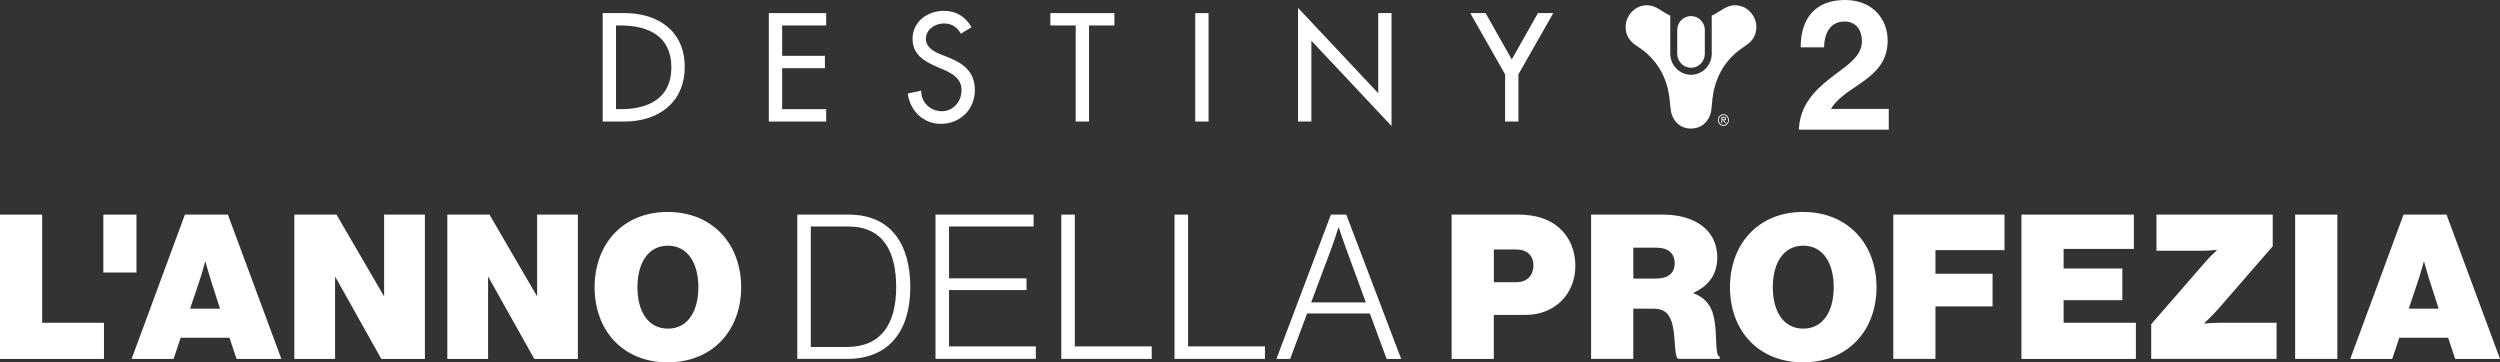
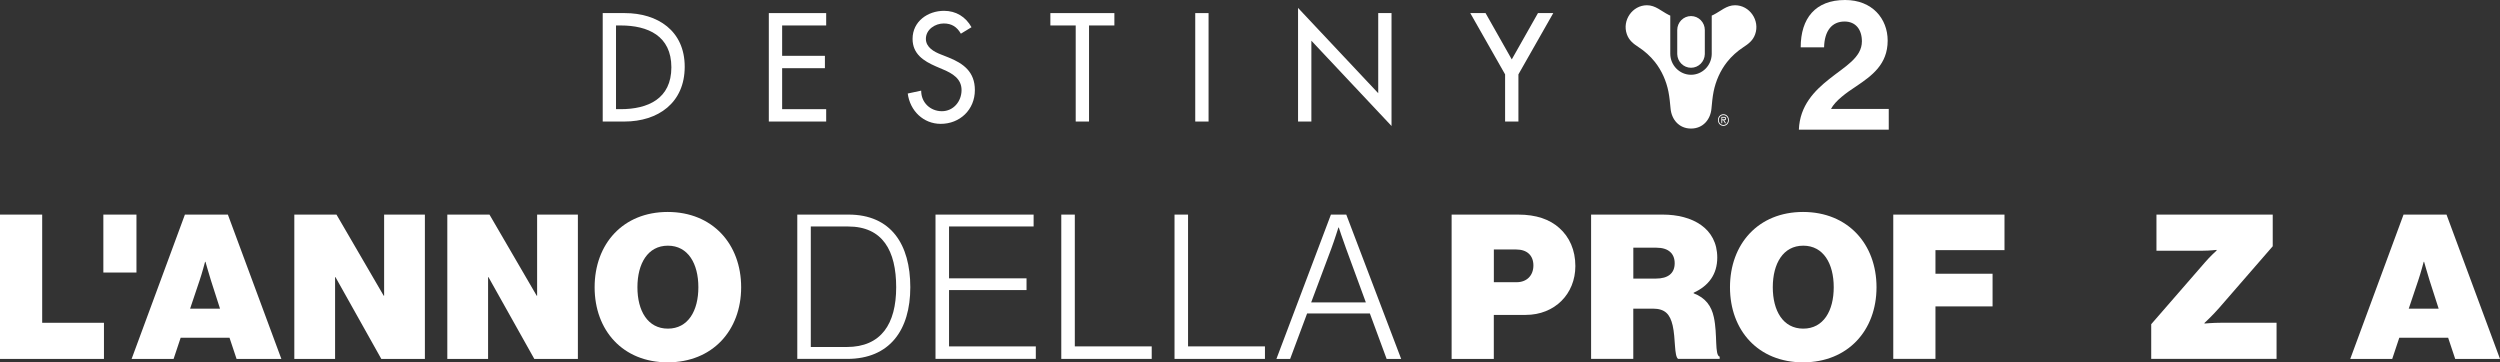
<svg xmlns="http://www.w3.org/2000/svg" id="Layer_2" viewBox="0 0 1338.12 193.94">
  <rect x="0" y="0" width="1338.12" height="193.94" fill="#333333" stroke="none" />
  <defs>
    <style>
      .cls-1 {
        fill: #fff;
      }
    </style>
  </defs>
  <g id="Outlines">
    <g>
      <path class="cls-1" d="M0,114.86h22.58v57.91h33.06v19.34H0v-77.24Z" />
      <path class="cls-1" d="M55.32,114.86h17.72v31.01h-17.72v-31.01Z" />
      <path class="cls-1" d="M98.96,114.86h23.01l28.63,77.24h-23.98l-3.78-11.34h-26.14l-3.78,11.34h-22.47l28.52-77.24ZM101.77,165.2h15.99l-4.86-15.12c-1.19-3.78-2.92-9.94-2.92-9.94h-.22s-1.62,6.16-2.92,9.94l-5.08,15.12Z" />
      <path class="cls-1" d="M157.52,114.86h22.58l25.28,43.43h.22v-43.43h21.82v77.24h-23.33l-24.52-43.75h-.22v43.75h-21.82v-77.24Z" />
      <path class="cls-1" d="M239.41,114.86h22.58l25.28,43.43h.22v-43.43h21.82v77.24h-23.33l-24.52-43.75h-.22v43.75h-21.82v-77.24Z" />
      <path class="cls-1" d="M318.27,153.75c0-23.12,15.12-40.3,39.11-40.3s39.32,17.18,39.32,40.3-15.34,40.19-39.32,40.19-39.11-17.07-39.11-40.19ZM373.8,153.75c0-12.64-5.51-22.25-16.31-22.25s-16.31,9.62-16.31,22.25,5.51,22.15,16.31,22.15,16.31-9.51,16.31-22.15Z" />
      <path class="cls-1" d="M426.74,114.86h27.44c22.79,0,33.06,15.99,33.06,38.89s-11.02,38.35-33.81,38.35h-26.68v-77.24ZM453.21,185.73c18.47,0,26.47-12.42,26.47-31.98s-7.24-32.52-25.71-32.52h-19.99v64.5h19.23Z" />
      <path class="cls-1" d="M500.74,114.86h52.5v6.37h-45.27v27.76h41.48v6.27h-41.48v30.14h46.45v6.7h-53.69v-77.24Z" />
      <path class="cls-1" d="M568.05,114.86h7.24v70.54h41.16v6.7h-48.4v-77.24Z" />
      <path class="cls-1" d="M628.66,114.86h7.24v70.54h41.16v6.7h-48.4v-77.24Z" />
      <path class="cls-1" d="M712.38,114.86h8.21l29.38,77.24h-7.78l-8.97-24.31h-33.6l-9.07,24.31h-7.35l29.17-77.24ZM731.07,161.86l-10.59-28.84c-1.62-4.32-3.89-11.24-3.89-11.24h-.21s-2.05,6.59-3.78,11.24l-10.8,28.84h29.28Z" />
      <path class="cls-1" d="M776.99,114.86h35.54c9.83,0,16.96,2.59,22.04,7.13,5.51,4.86,8.64,11.88,8.64,20.42,0,14.91-11.02,26.14-26.58,26.14h-17.07v23.55h-22.58v-77.24ZM799.57,151.05h12.21c5.51,0,8.97-3.67,8.97-8.97s-3.35-8.54-9.18-8.54h-11.99v17.5Z" />
      <path class="cls-1" d="M851.64,114.86h38.35c15.77,0,29.17,7.24,29.17,23.01,0,8.86-4.54,15.12-12.64,18.8v.32c6.27,2.38,9.51,6.7,10.8,12.75,2.05,9.29.32,20.42,3.13,21.17v1.19h-22.25c-2.16-1.51-1.3-11.02-2.92-17.93-1.4-5.94-4-8.97-10.59-8.97h-10.48v26.9h-22.58v-77.24ZM874.22,149.11h12.1c6.48,0,10.05-2.81,10.05-8.21,0-5.08-3.24-8.32-9.72-8.32h-12.42v16.53Z" />
      <path class="cls-1" d="M925.97,153.75c0-23.12,15.12-40.3,39.11-40.3s39.32,17.18,39.32,40.3-15.34,40.19-39.32,40.19-39.11-17.07-39.11-40.19ZM981.5,153.75c0-12.64-5.51-22.25-16.31-22.25s-16.31,9.62-16.31,22.25,5.51,22.15,16.31,22.15,16.31-9.51,16.31-22.15Z" />
      <path class="cls-1" d="M1013.37,114.86h59.53v19.01h-36.95v12.64h30.57v17.5h-30.57v28.09h-22.58v-77.24Z" />
-       <path class="cls-1" d="M1081.97,114.86h60.17v18.37h-37.6v10.48h31.44v16.96h-31.44v12.1h38.68v19.34h-61.25v-77.24Z" />
      <path class="cls-1" d="M1151.44,173.52l28.84-33.17c2.59-3.03,6.16-6.27,6.16-6.27v-.32s-3.89.43-7.35.43h-24.85v-19.34h62.23v16.96l-28.63,32.95c-3.56,4.11-7.89,8.1-7.89,8.1v.32s4.32-.43,9.08-.43h29.49v19.34h-67.09v-18.58Z" />
-       <path class="cls-1" d="M1228.47,114.86h22.58v77.24h-22.58v-77.24Z" />
      <path class="cls-1" d="M1286.48,114.86h23.01l28.63,77.24h-23.98l-3.78-11.34h-26.14l-3.78,11.34h-22.47l28.52-77.24ZM1289.29,165.2h15.99l-4.86-15.12c-1.19-3.78-2.92-9.94-2.92-9.94h-.22s-1.62,6.16-2.92,9.94l-5.08,15.12Z" />
    </g>
    <g>
-       <path class="cls-1" d="M322.6,7.01h11.83c17.51,0,32.06,9.39,32.06,28.71s-14.25,29.33-32.29,29.33h-11.6V7.01ZM329.72,58.43h2.5c14.55,0,27.13-5.54,27.13-22.4s-12.58-22.4-27.13-22.4h-2.5v44.8Z" />
+       <path class="cls-1" d="M322.6,7.01h11.83c17.51,0,32.06,9.39,32.06,28.71s-14.25,29.33-32.29,29.33h-11.6V7.01ZM329.72,58.43h2.5c14.55,0,27.13-5.54,27.13-22.4s-12.58-22.4-27.13-22.4h-2.5v44.8" />
      <polygon class="cls-1" points="411.51 7.01 442.21 7.01 442.21 13.63 418.64 13.63 418.64 29.88 441.53 29.88 441.53 36.5 418.64 36.5 418.64 58.43 442.21 58.43 442.21 65.05 411.51 65.05 411.51 7.01" />
      <path class="cls-1" d="M514.3,18.02c-2.12-3.62-4.85-5.46-9.17-5.46-4.55,0-9.55,3.16-9.55,8.24,0,4.54,4.4,6.93,7.96,8.31l4.09,1.62c8.11,3.23,14.17,7.77,14.17,17.47,0,10.54-8.04,18.09-18.27,18.09-9.25,0-16.45-6.93-17.66-16.24l7.2-1.54c-.08,6.39,4.93,11.01,11.07,11.01s10.53-5.23,10.53-11.32-4.93-8.93-9.85-11.01l-3.94-1.69c-6.52-2.85-12.43-6.62-12.43-14.7,0-9.39,8.19-15.01,16.83-15.01,6.37,0,11.6,3.16,14.71,8.78l-5.69,3.46Z" />
      <polygon class="cls-1" points="582.9 65.05 575.77 65.05 575.77 13.63 562.21 13.63 562.21 7.01 596.47 7.01 596.47 13.63 582.9 13.63 582.9 65.05" />
      <rect class="cls-1" x="639.75" y="7.01" width="7.13" height="58.04" />
      <polygon class="cls-1" points="694.78 4.24 737.69 49.89 737.69 7.01 744.81 7.01 744.81 67.44 701.91 21.79 701.91 65.05 694.78 65.05 694.78 4.24" />
      <polygon class="cls-1" points="786.96 7.01 795.14 7.01 809.17 31.8 823.19 7.01 831.38 7.01 812.73 39.81 812.73 65.05 805.6 65.05 805.6 39.81 786.96 7.01" />
      <path class="cls-1" d="M905.12,36.27c4.01,0,7.28-3.25,7.38-7.3v-12.9c0-4.12-3.31-7.47-7.38-7.47s-7.37,3.35-7.38,7.47v12.9c.11,4.04,3.37,7.3,7.38,7.3M928.68,2.81c-4.58,0-7.72,3.21-11.63,5.15-.27.14-.56.26-.85.39v20.6c-.11,6.13-5.03,11.07-11.09,11.07s-11.1-5.05-11.1-11.27V8.35c-.29-.13-.58-.26-.85-.39-3.91-1.94-7.04-5.15-11.63-5.15-7.78,0-13.41,8.09-10.75,15.54,1.16,3.29,3.51,5.08,6.26,6.88,3.31,2.16,6.3,4.83,8.76,7.94,3.65,4.63,6.09,10.15,7.24,15.95.55,2.75.9,6.41,1.13,8.97.53,5.89,4.54,10.72,10.95,10.72s10.42-4.83,10.94-10.72c.23-2.56.57-6.21,1.12-8.97,1.16-5.79,3.59-11.32,7.24-15.95,2.47-3.11,5.46-5.78,8.76-7.94,2.75-1.79,5.09-3.59,6.26-6.88,2.65-7.45-2.98-15.54-10.76-15.54" />
      <path class="cls-1" d="M919.53,64.26c0-1.73,1.3-3.12,2.93-3.12s2.93,1.39,2.93,3.12-1.29,3.12-2.93,3.12-2.93-1.39-2.93-3.12M924.95,64.26c0-1.47-1.15-2.64-2.49-2.64s-2.48,1.16-2.48,2.64,1.15,2.64,2.48,2.64,2.49-1.17,2.49-2.64M923.85,65.95h-.54l-.96-1.58h-.54v1.58h-.45v-3.41h1.4c.57,0,1.13.17,1.13.9,0,.67-.44.92-1.01.93l.97,1.58ZM922.35,63.89c.4,0,1.09.08,1.09-.46,0-.35-.43-.42-.77-.42h-.86v.88h.54Z" />
      <path class="cls-1" d="M978.98,42.4c8.41-6.75,17.6-11.52,17.6-20.26,0-6.35-3.33-10.62-9.29-10.62-6.75,0-10.76,4.97-10.95,13.8h-12.52c0-15.49,7.82-25.32,23.76-25.32,14.57,0,22.79,10.03,22.79,21.75,0,12.81-8.61,18.87-16.82,24.43-5.18,3.38-11.25,7.75-13.5,12.12h30.9v11.12h-48.11c.49-13.01,8.51-20.96,16.13-27.01" />
    </g>
  </g>
</svg>